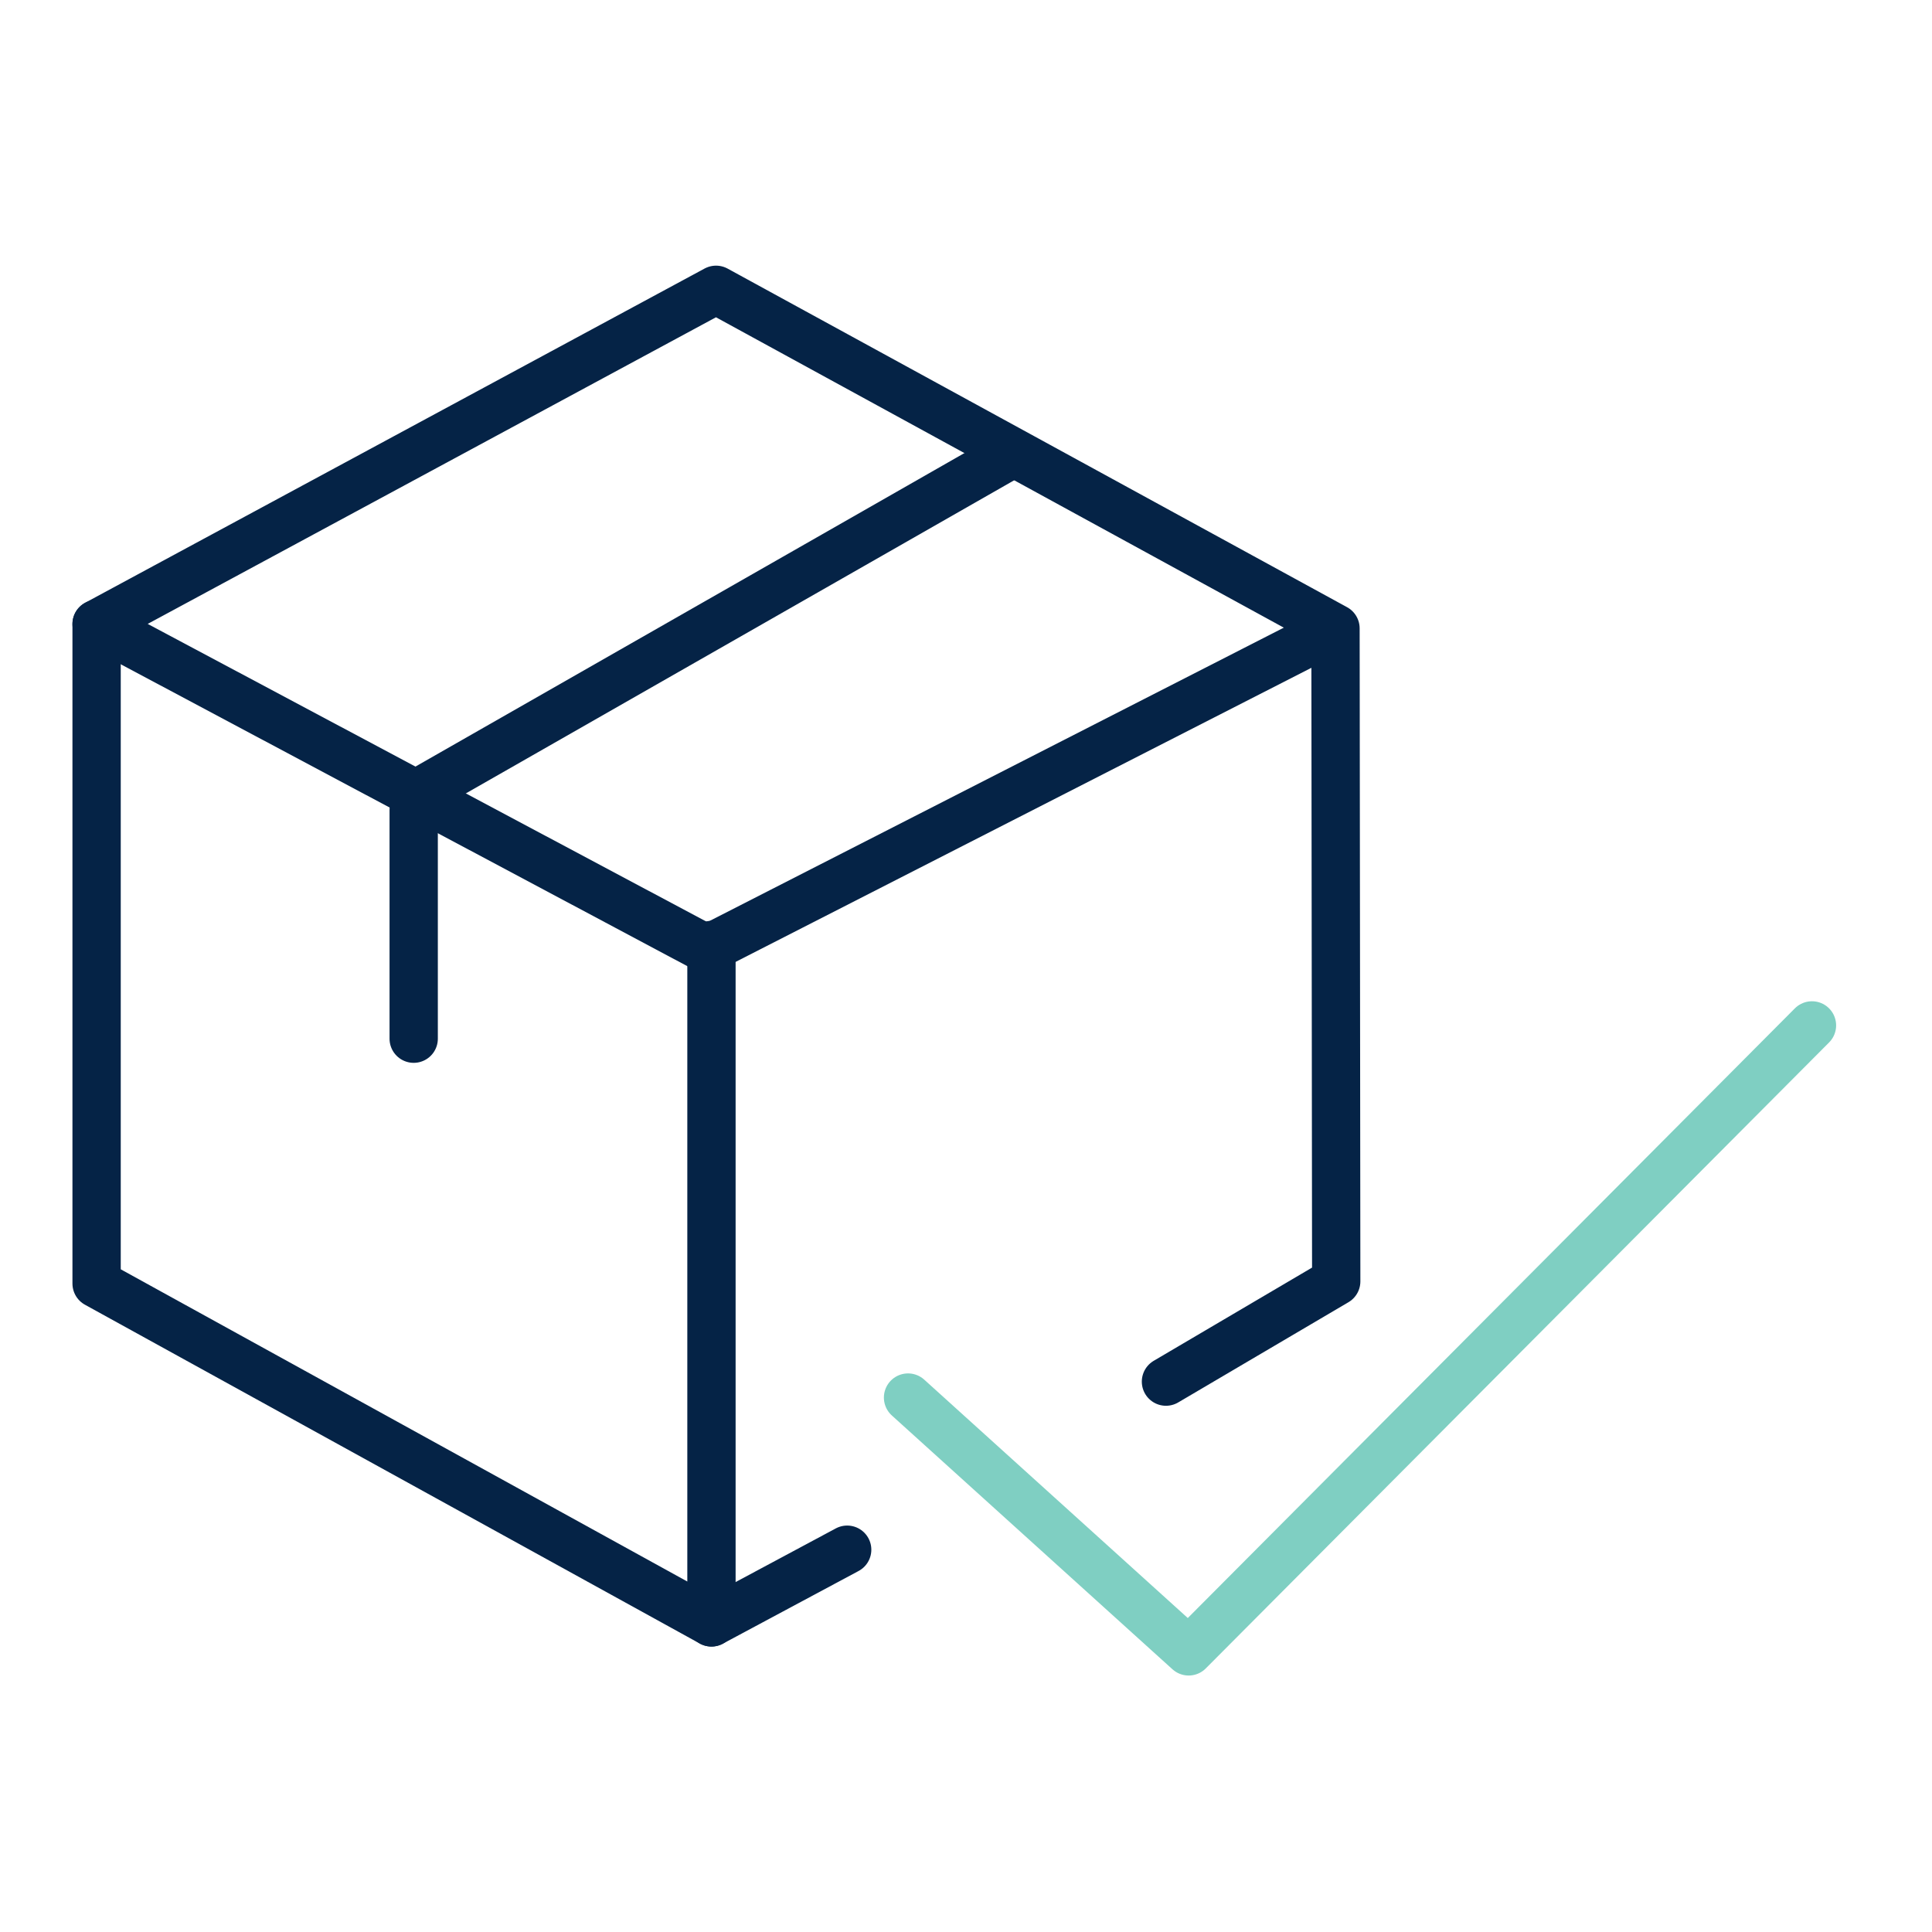
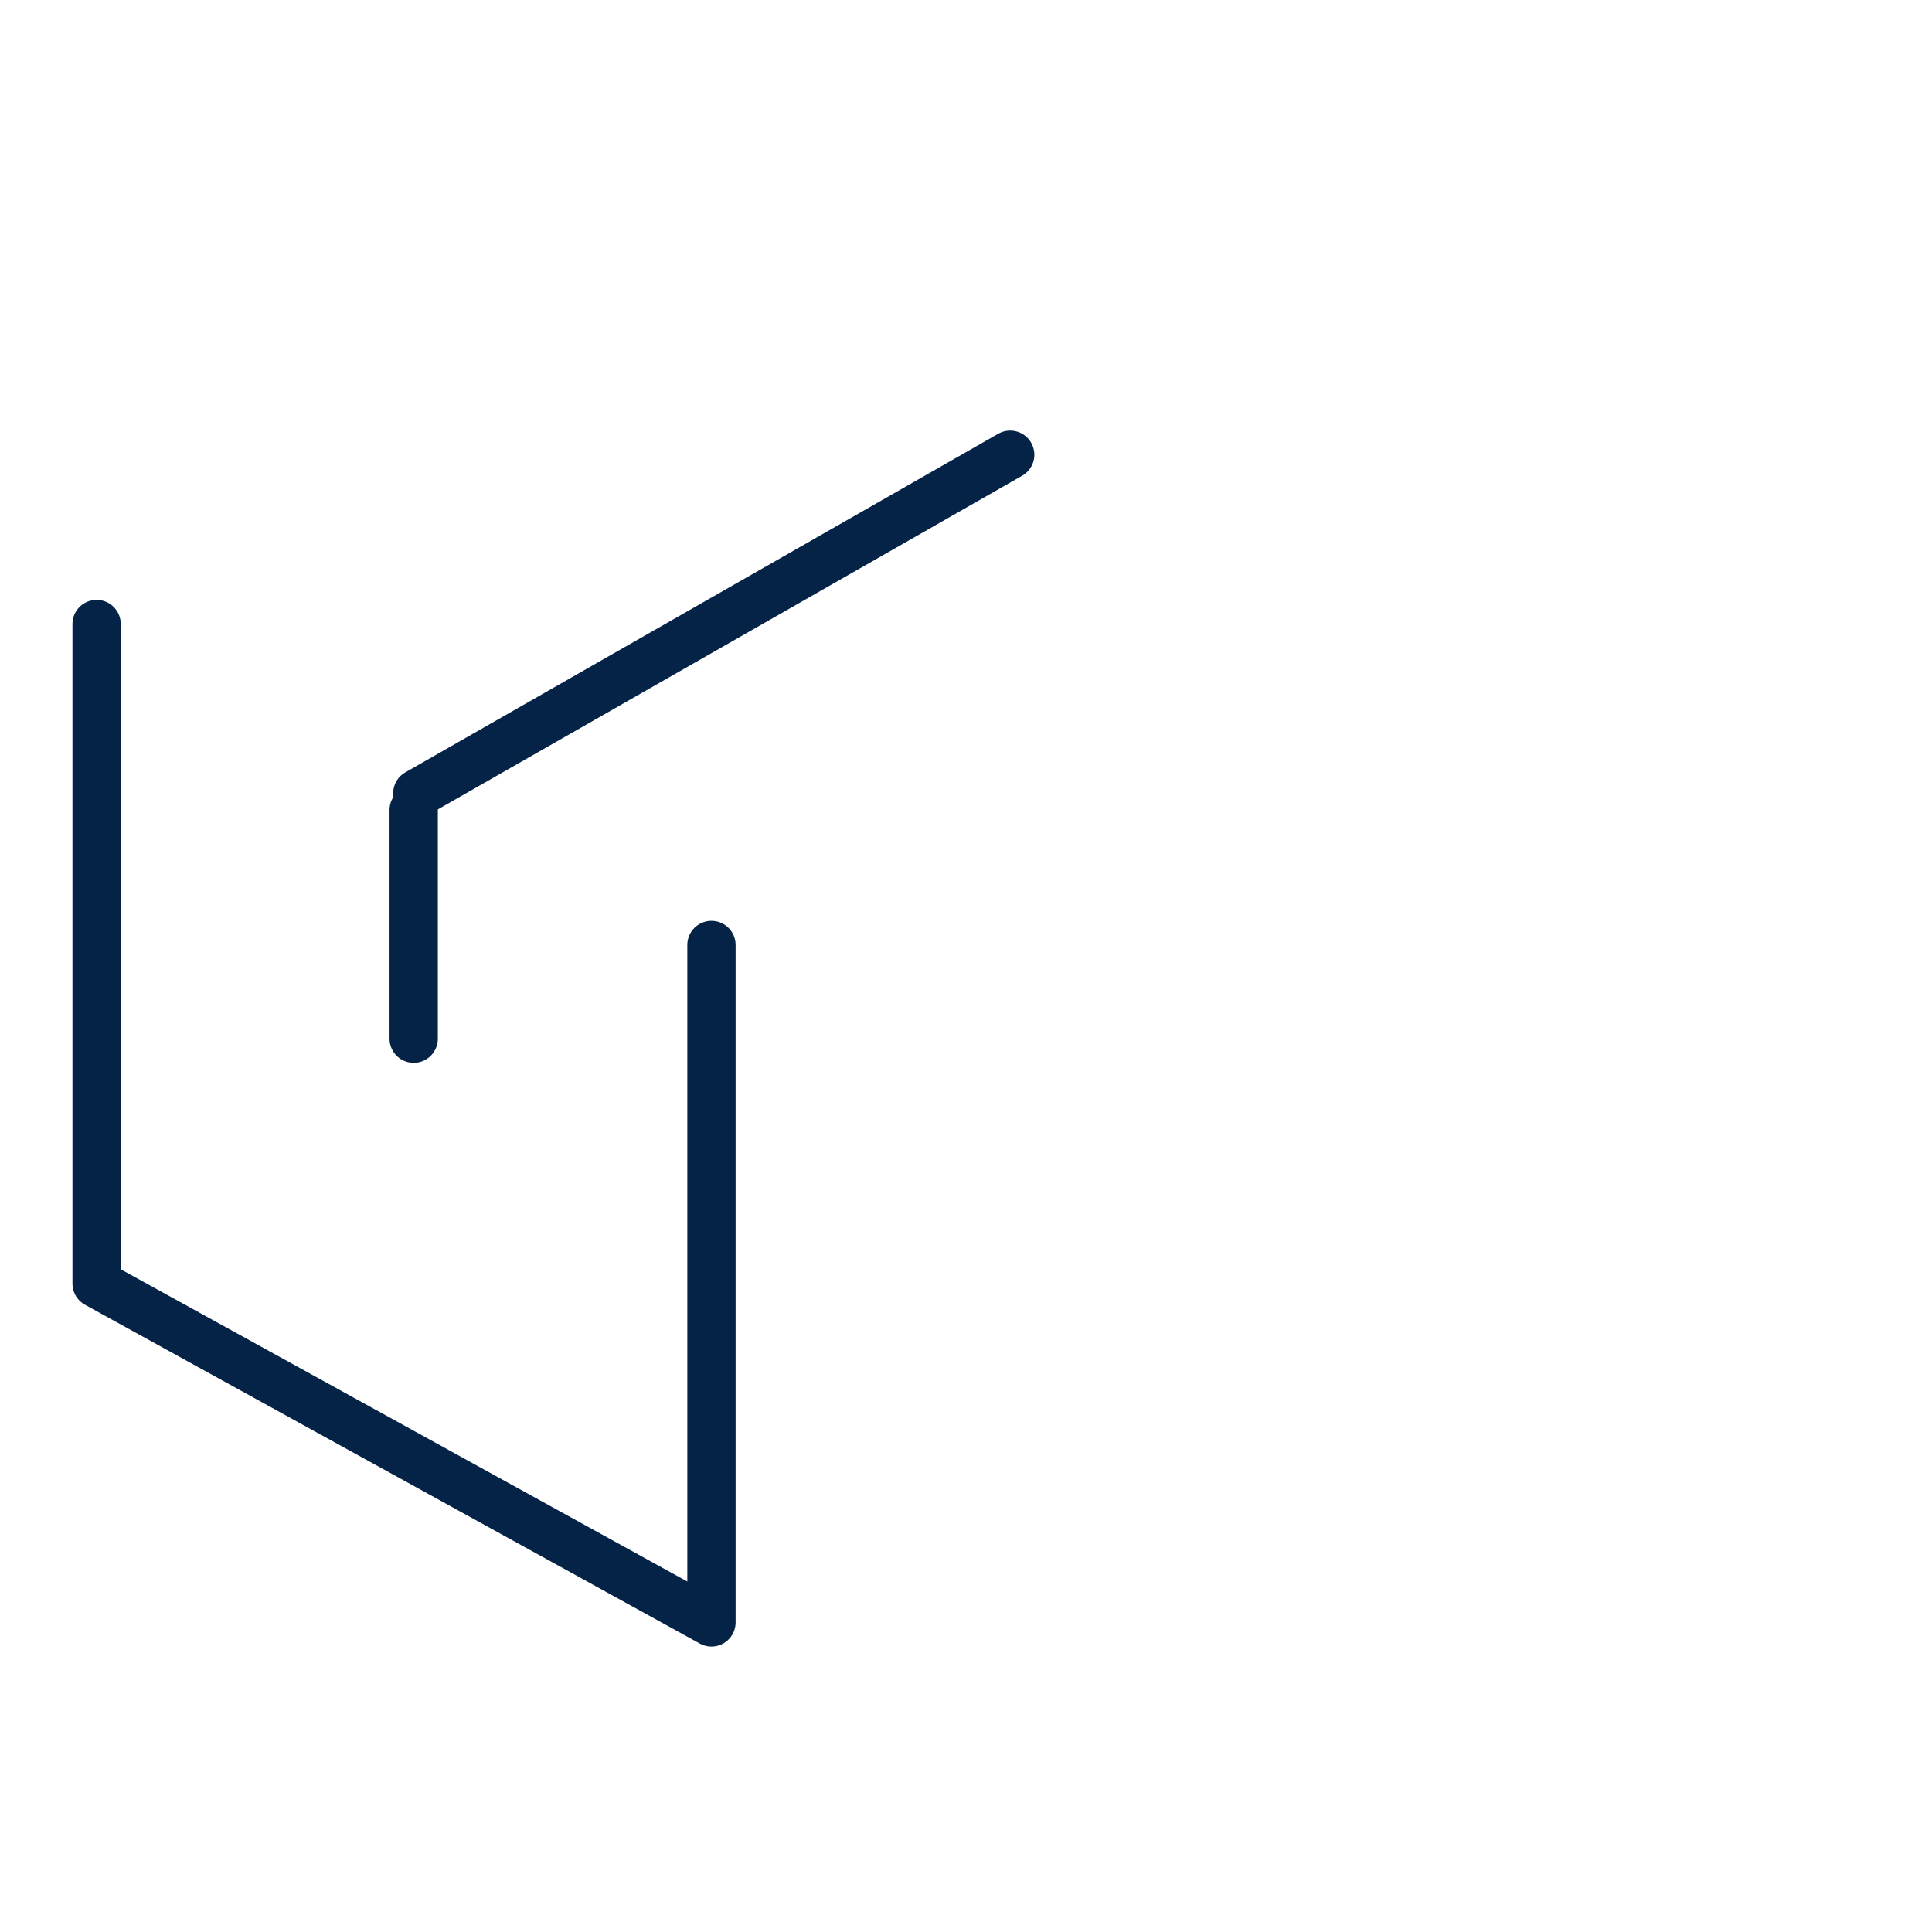
<svg xmlns="http://www.w3.org/2000/svg" height="80" viewBox="0 0 80 80" width="80">
  <g fill="none" fill-rule="evenodd" stroke-linecap="round" stroke-linejoin="round" stroke-width="2" transform="translate(4 12)">
-     <path d="m71.03 30.46-25.81 25.92-11.62-10.51" stroke="#7fcfc2" />
    <g stroke="#052346">
-       <path d="m0 13.84 25.28 13.47 26.02-13.29-25.65-14.02zm44.28 31.37 7.05-4.15-.03-27.04m-25.84 41.16 5.62-3.01" />
      <path d="m0 13.84v27.31l25.46 14.03v-28.05m-12.18-6.28 24.55-14.02m-24.7 14.71v9.47" />
    </g>
  </g>
</svg>